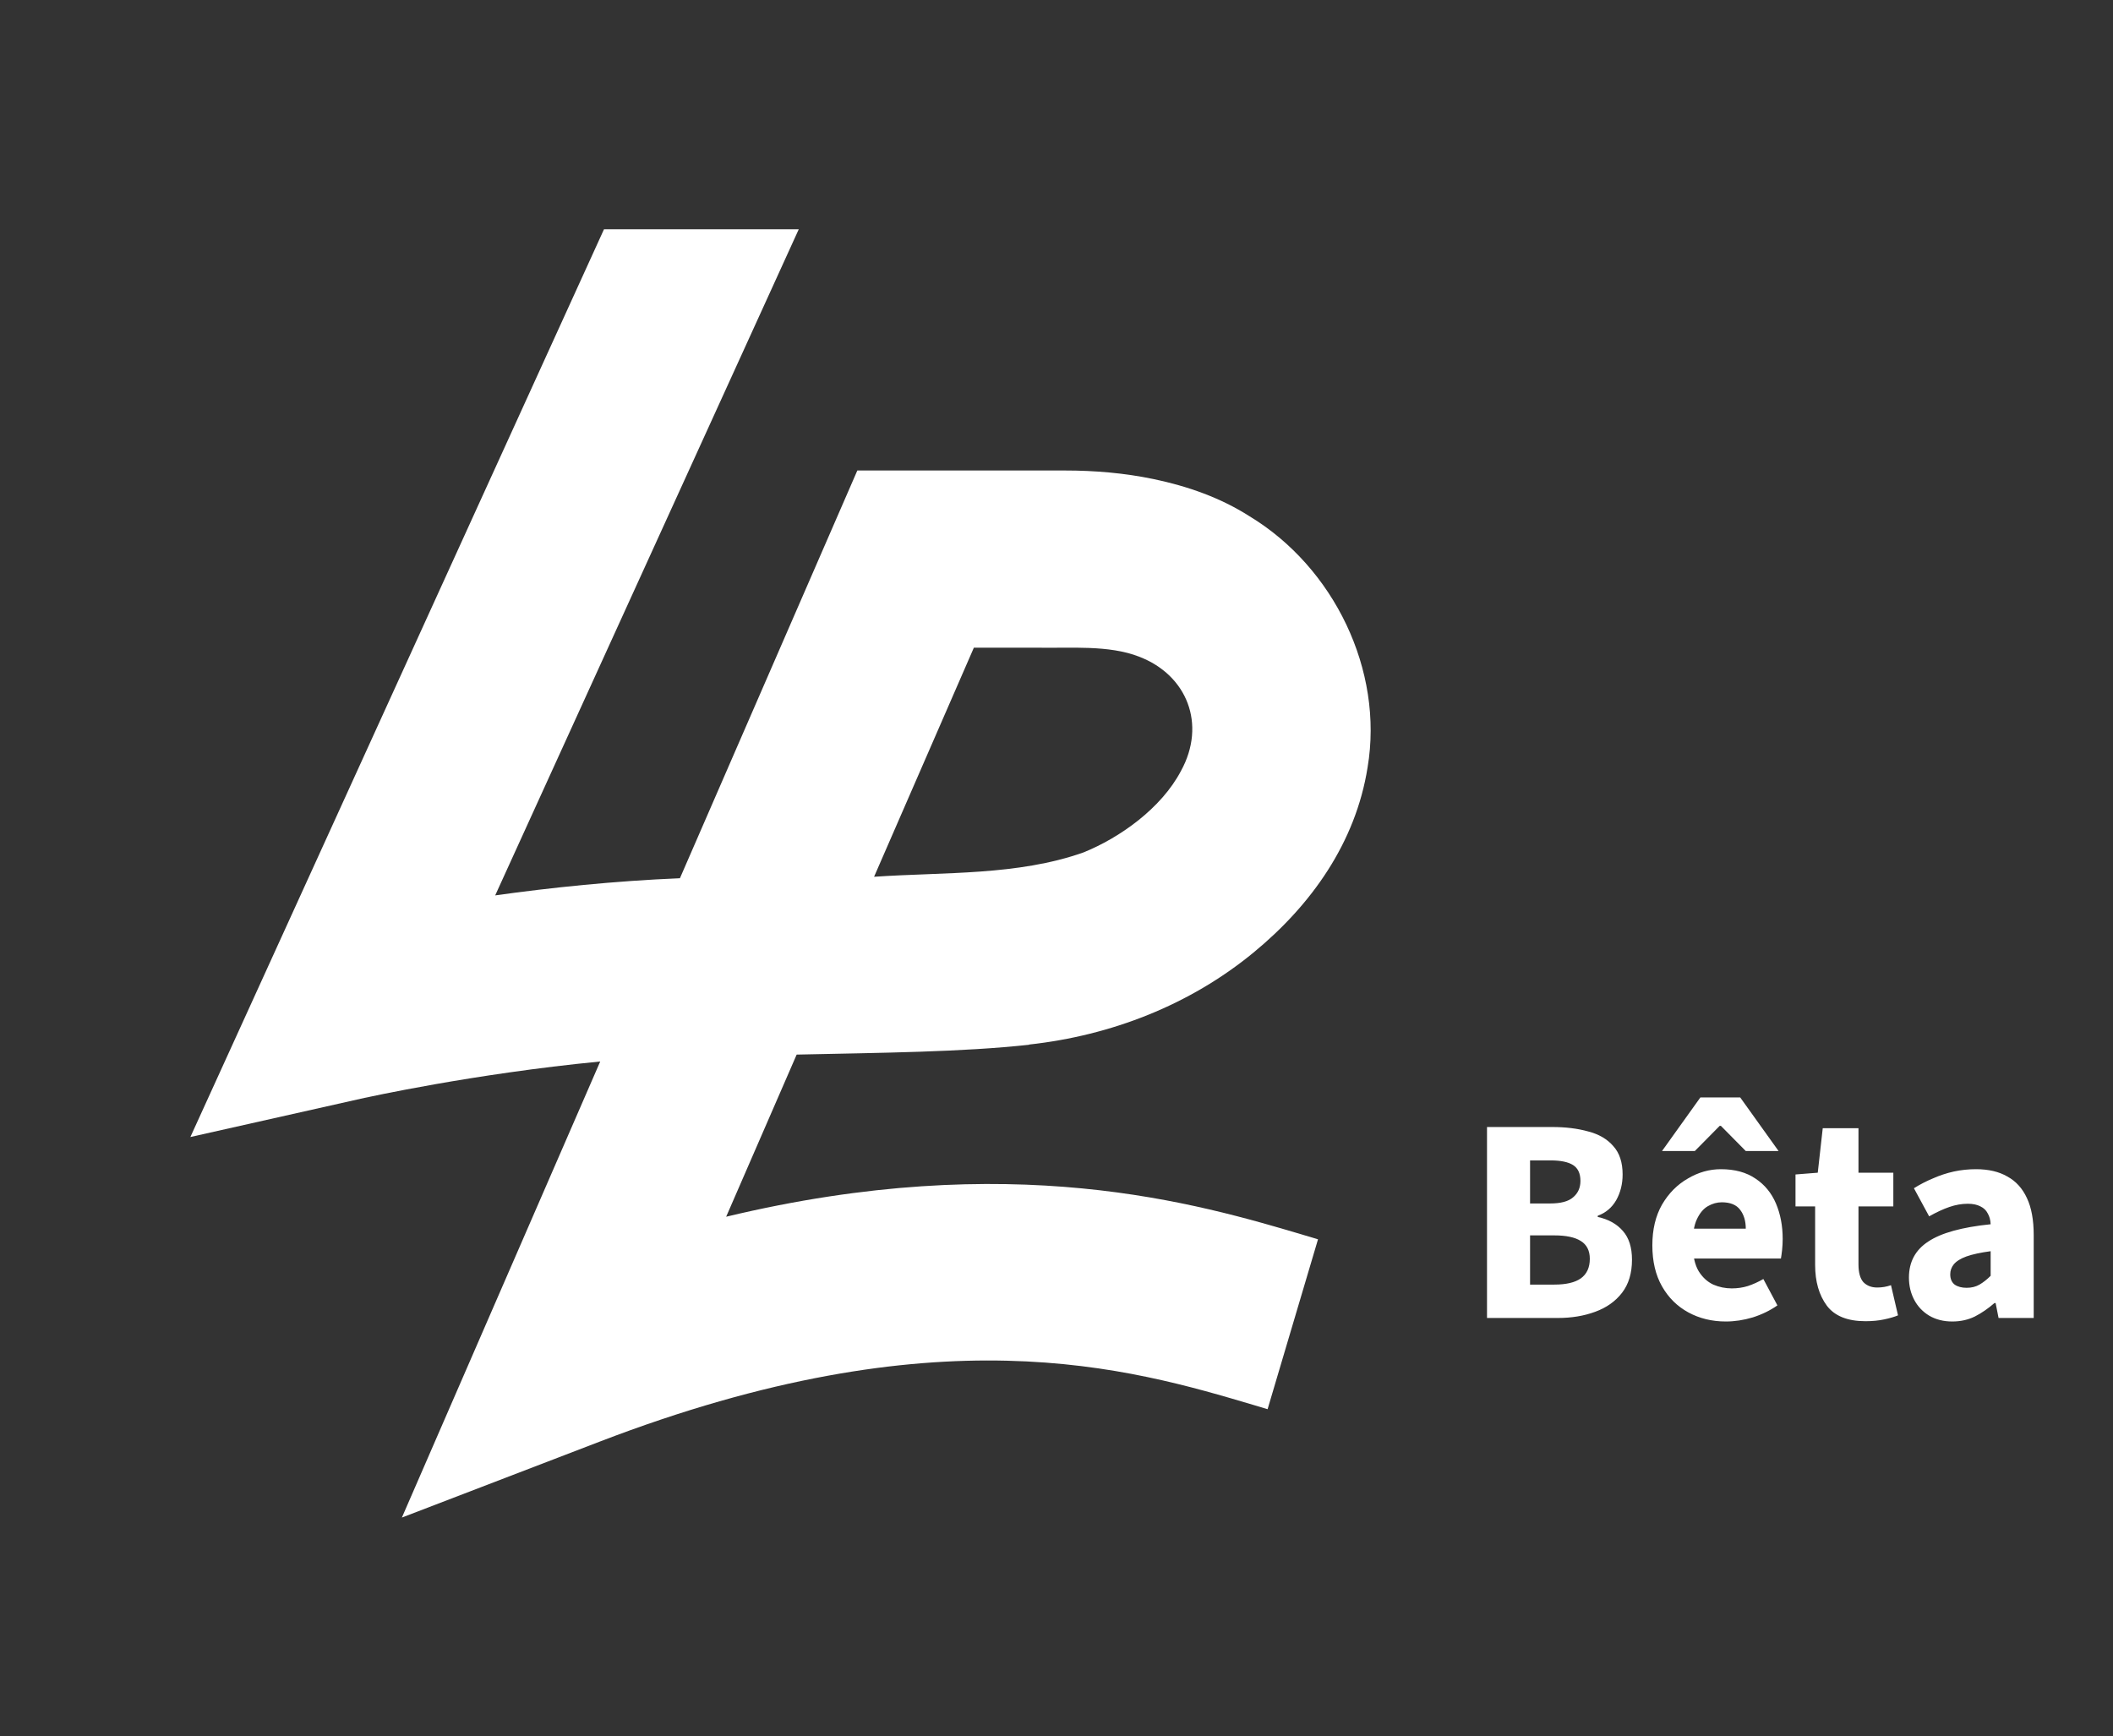
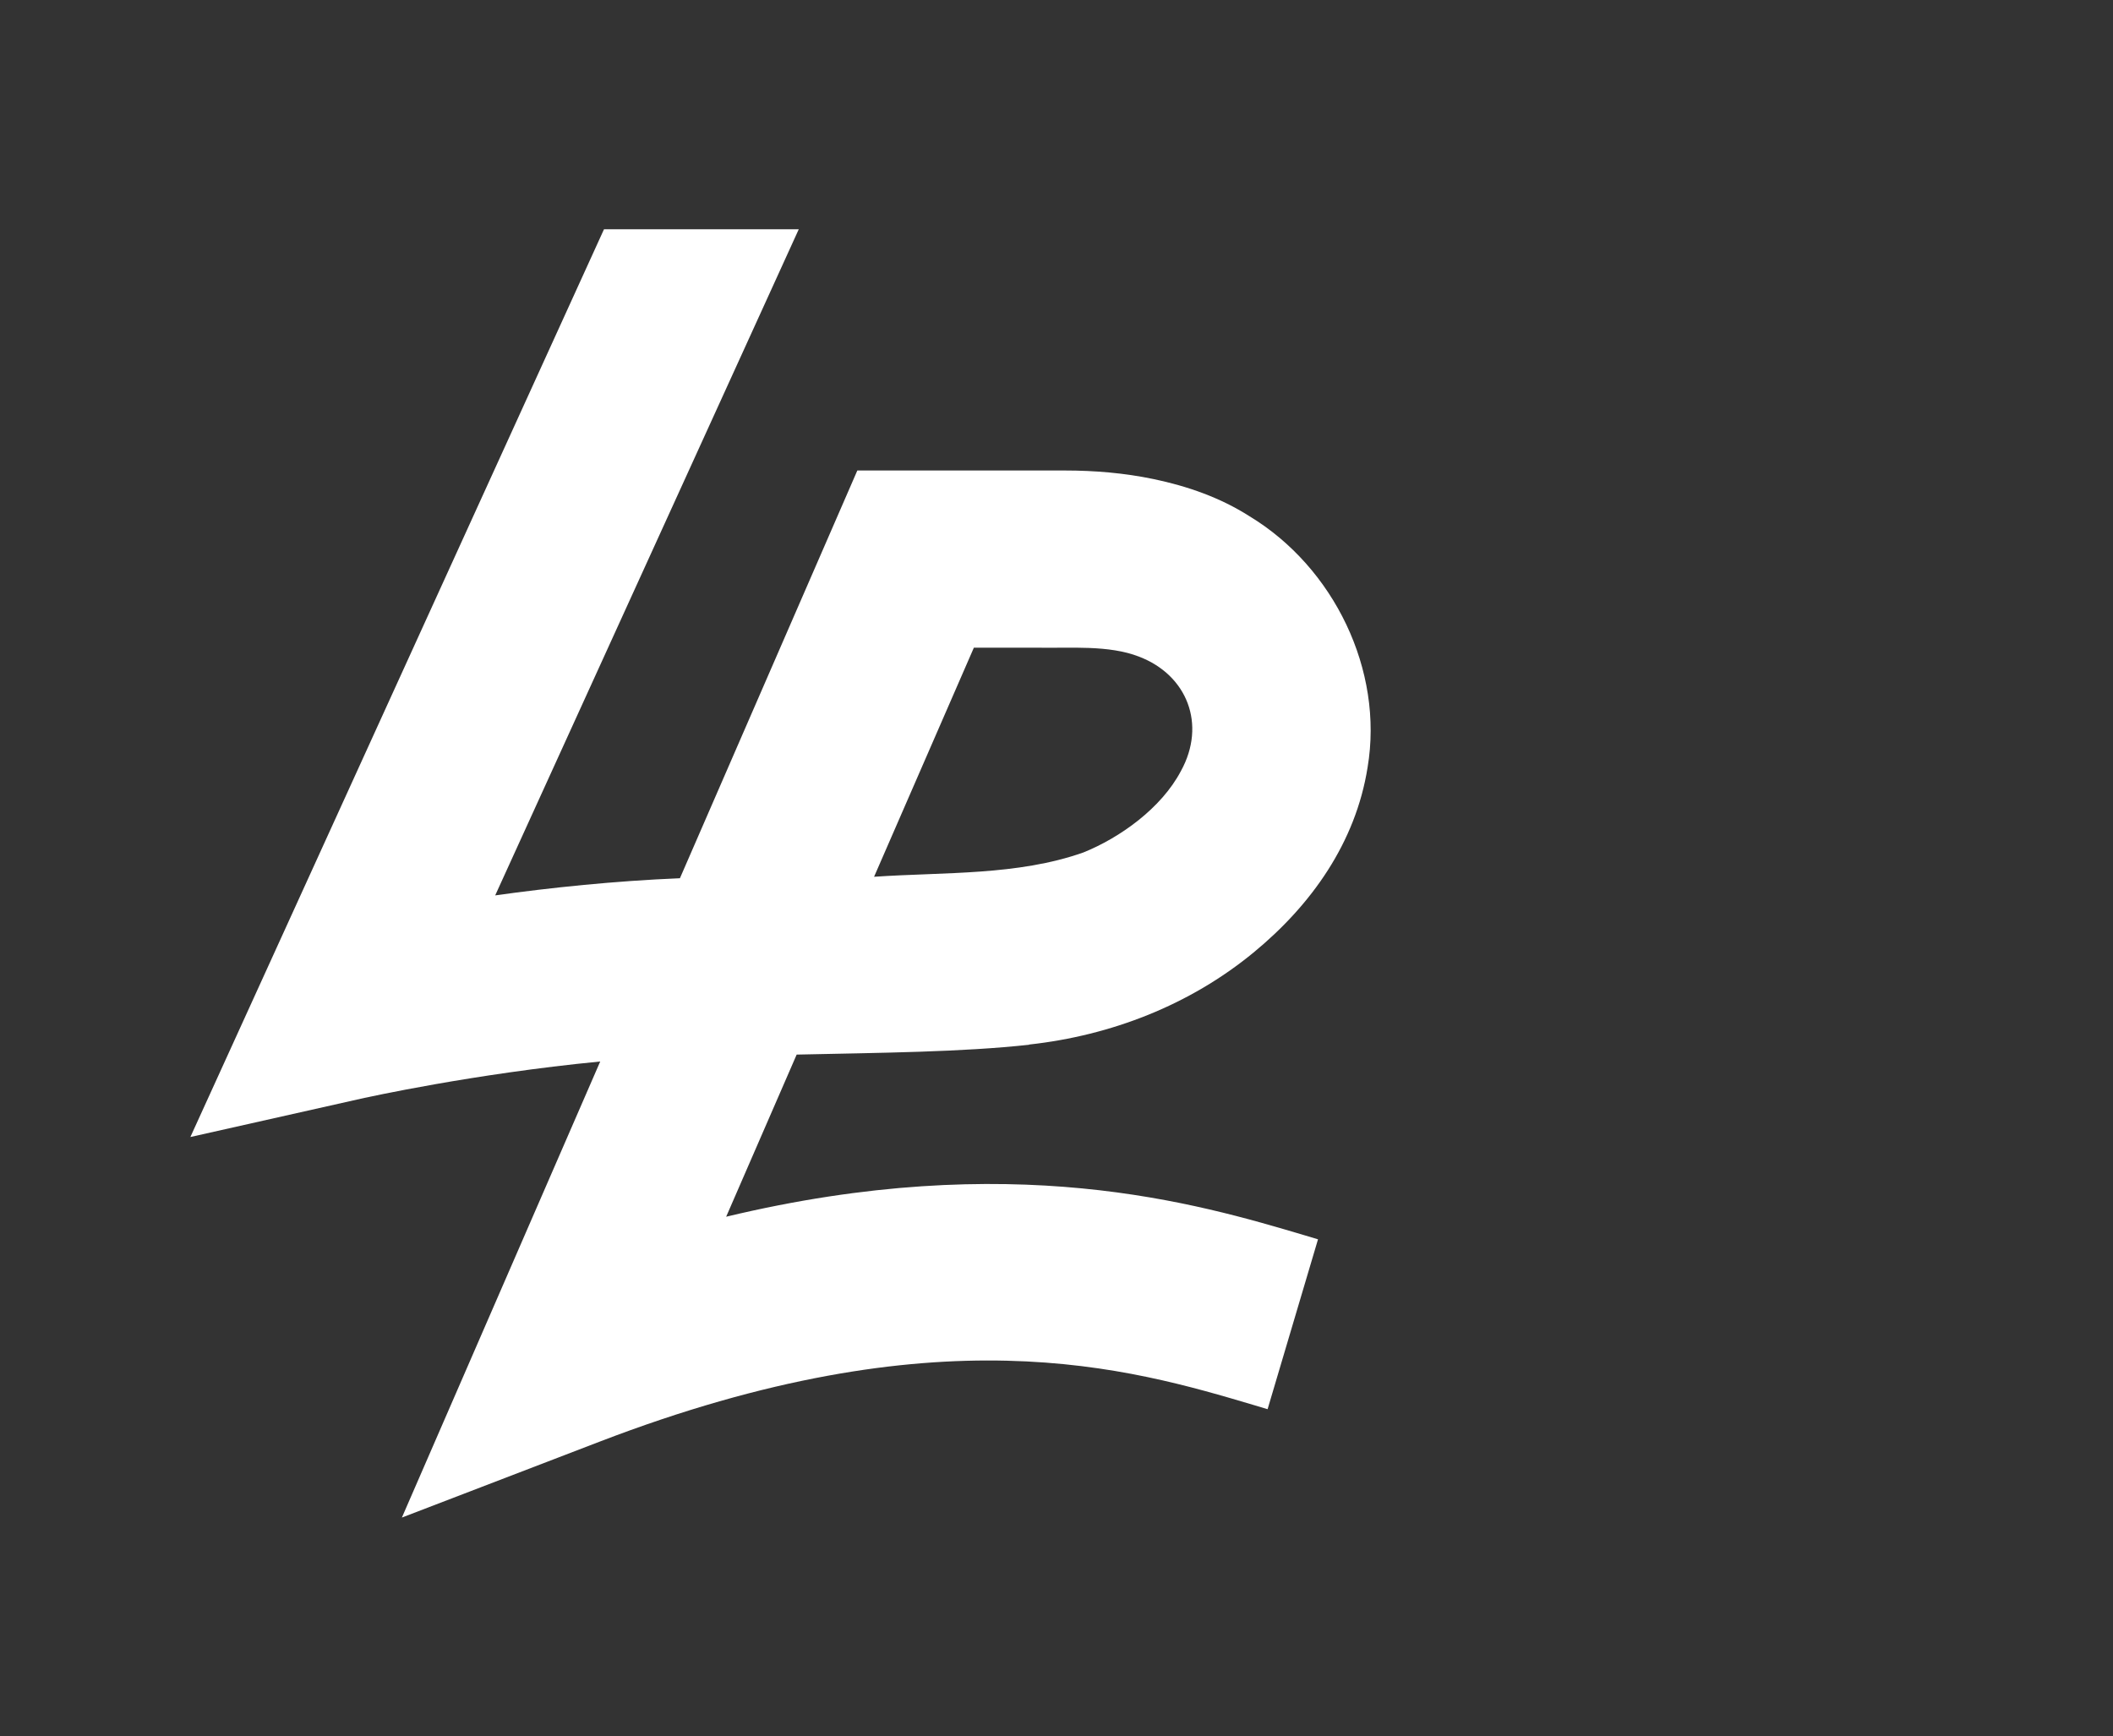
<svg xmlns="http://www.w3.org/2000/svg" width="101" height="83" viewBox="0 0 101 83" fill="none">
  <rect x="0" y="0" width="101" height="83" fill="#333333" stroke="none" />
  <path d="M49.19 49.93C53.11 49.5 56.87 48.04 59.92 45.53C62.68 43.26 64.8 40.28 65.37 36.68C66.15 32.04 63.76 27.12 59.73 24.68C58.32 23.78 56.76 23.24 55.14 22.9C53.75 22.61 52.33 22.49 50.9 22.49H40.98L32.5 41.98C29.37 42.11 26.31 42.43 23.67 42.8L38.18 10.96H28.87L9.1 54.35L17.42 52.48C17.49 52.47 22.59 51.33 28.69 50.74L19.21 72.54L28.64 68.92C44.85 62.69 53.96 65.39 59.99 67.18C60.19 67.24 60.4 67.3 60.59 67.36L63 59.24C62.79 59.18 62.59 59.12 62.4 59.06C57.22 57.52 48.34 54.89 34.71 58.16L38.08 50.41C42.2 50.32 45.98 50.29 49.19 49.94V49.93ZM46.54 30.96H49.58C51.14 30.99 53 30.82 54.45 31.39C56.75 32.27 57.67 34.63 56.45 36.85C55.51 38.64 53.52 40.05 51.78 40.75C48.63 41.86 45.16 41.68 41.78 41.91L46.55 30.96H46.54Z" fill="white" />
-   <path d="M71.078 63V53.872H74.2C74.835 53.872 75.404 53.942 75.908 54.082C76.421 54.213 76.823 54.446 77.112 54.782C77.411 55.109 77.56 55.561 77.56 56.14C77.56 56.597 77.457 57.008 77.252 57.372C77.047 57.727 76.753 57.974 76.37 58.114V58.17C76.883 58.282 77.285 58.506 77.574 58.842C77.863 59.169 78.008 59.626 78.008 60.214C78.008 60.858 77.849 61.385 77.532 61.796C77.215 62.207 76.785 62.51 76.244 62.706C75.712 62.902 75.119 63 74.466 63H71.078ZM73.136 57.526H74.102C74.606 57.526 74.97 57.428 75.194 57.232C75.427 57.036 75.544 56.775 75.544 56.448C75.544 56.093 75.427 55.841 75.194 55.692C74.961 55.543 74.601 55.468 74.116 55.468H73.136V57.526ZM73.136 61.404H74.298C74.858 61.404 75.278 61.306 75.558 61.11C75.847 60.905 75.992 60.592 75.992 60.172C75.992 59.78 75.847 59.495 75.558 59.318C75.278 59.141 74.858 59.052 74.298 59.052H73.136V61.404ZM82.495 63.168C81.832 63.168 81.235 63.023 80.703 62.734C80.171 62.445 79.751 62.029 79.443 61.488C79.135 60.947 78.981 60.293 78.981 59.528C78.981 58.772 79.135 58.123 79.443 57.582C79.76 57.041 80.171 56.625 80.675 56.336C81.179 56.037 81.706 55.888 82.257 55.888C82.919 55.888 83.47 56.037 83.909 56.336C84.347 56.625 84.674 57.022 84.889 57.526C85.103 58.03 85.211 58.595 85.211 59.22C85.211 59.397 85.201 59.575 85.183 59.752C85.164 59.92 85.145 60.055 85.127 60.158H80.577L80.549 58.73H83.447C83.447 58.366 83.358 58.067 83.181 57.834C83.003 57.591 82.709 57.47 82.299 57.47C82.075 57.47 81.855 57.531 81.641 57.652C81.426 57.773 81.249 57.983 81.109 58.282C80.969 58.581 80.903 58.996 80.913 59.528C80.922 60.051 81.015 60.461 81.193 60.76C81.379 61.059 81.613 61.273 81.893 61.404C82.173 61.525 82.467 61.586 82.775 61.586C83.045 61.586 83.302 61.549 83.545 61.474C83.797 61.39 84.044 61.278 84.287 61.138L84.959 62.398C84.613 62.641 84.221 62.832 83.783 62.972C83.344 63.103 82.915 63.168 82.495 63.168ZM79.443 55.02L81.277 52.458H83.181L85.015 55.02H83.447L82.257 53.816H82.201L81.011 55.02H79.443ZM89.17 63.154C88.311 63.154 87.695 62.907 87.322 62.412C86.949 61.908 86.762 61.259 86.762 60.466V57.666H85.824V56.14L86.888 56.056L87.126 53.928H88.834V56.056H90.5V57.666H88.834V60.438C88.834 60.83 88.913 61.115 89.072 61.292C89.24 61.46 89.459 61.544 89.73 61.544C89.842 61.544 89.954 61.535 90.066 61.516C90.178 61.497 90.285 61.469 90.388 61.432L90.724 62.874C90.547 62.949 90.323 63.014 90.052 63.07C89.791 63.126 89.497 63.154 89.17 63.154ZM93.318 63.168C92.898 63.168 92.529 63.075 92.212 62.888C91.904 62.701 91.666 62.449 91.498 62.132C91.33 61.815 91.246 61.46 91.246 61.068C91.246 60.321 91.554 59.747 92.17 59.346C92.786 58.935 93.78 58.66 95.152 58.52C95.143 58.315 95.096 58.142 95.012 58.002C94.938 57.853 94.821 57.741 94.662 57.666C94.504 57.582 94.303 57.54 94.06 57.54C93.771 57.54 93.477 57.591 93.178 57.694C92.879 57.797 92.558 57.946 92.212 58.142L91.484 56.798C91.783 56.611 92.091 56.453 92.408 56.322C92.725 56.182 93.052 56.075 93.388 56C93.734 55.925 94.088 55.888 94.452 55.888C95.049 55.888 95.549 56.005 95.95 56.238C96.361 56.462 96.674 56.807 96.888 57.274C97.103 57.731 97.21 58.319 97.21 59.038V63H95.53L95.39 62.286H95.334C95.035 62.547 94.723 62.762 94.396 62.93C94.07 63.089 93.71 63.168 93.318 63.168ZM94.004 61.558C94.237 61.558 94.443 61.507 94.62 61.404C94.797 61.301 94.975 61.161 95.152 60.984V59.808C94.667 59.873 94.279 59.957 93.99 60.06C93.71 60.163 93.51 60.289 93.388 60.438C93.276 60.578 93.22 60.737 93.22 60.914C93.22 61.129 93.29 61.292 93.43 61.404C93.579 61.507 93.771 61.558 94.004 61.558Z" fill="white" />
</svg>